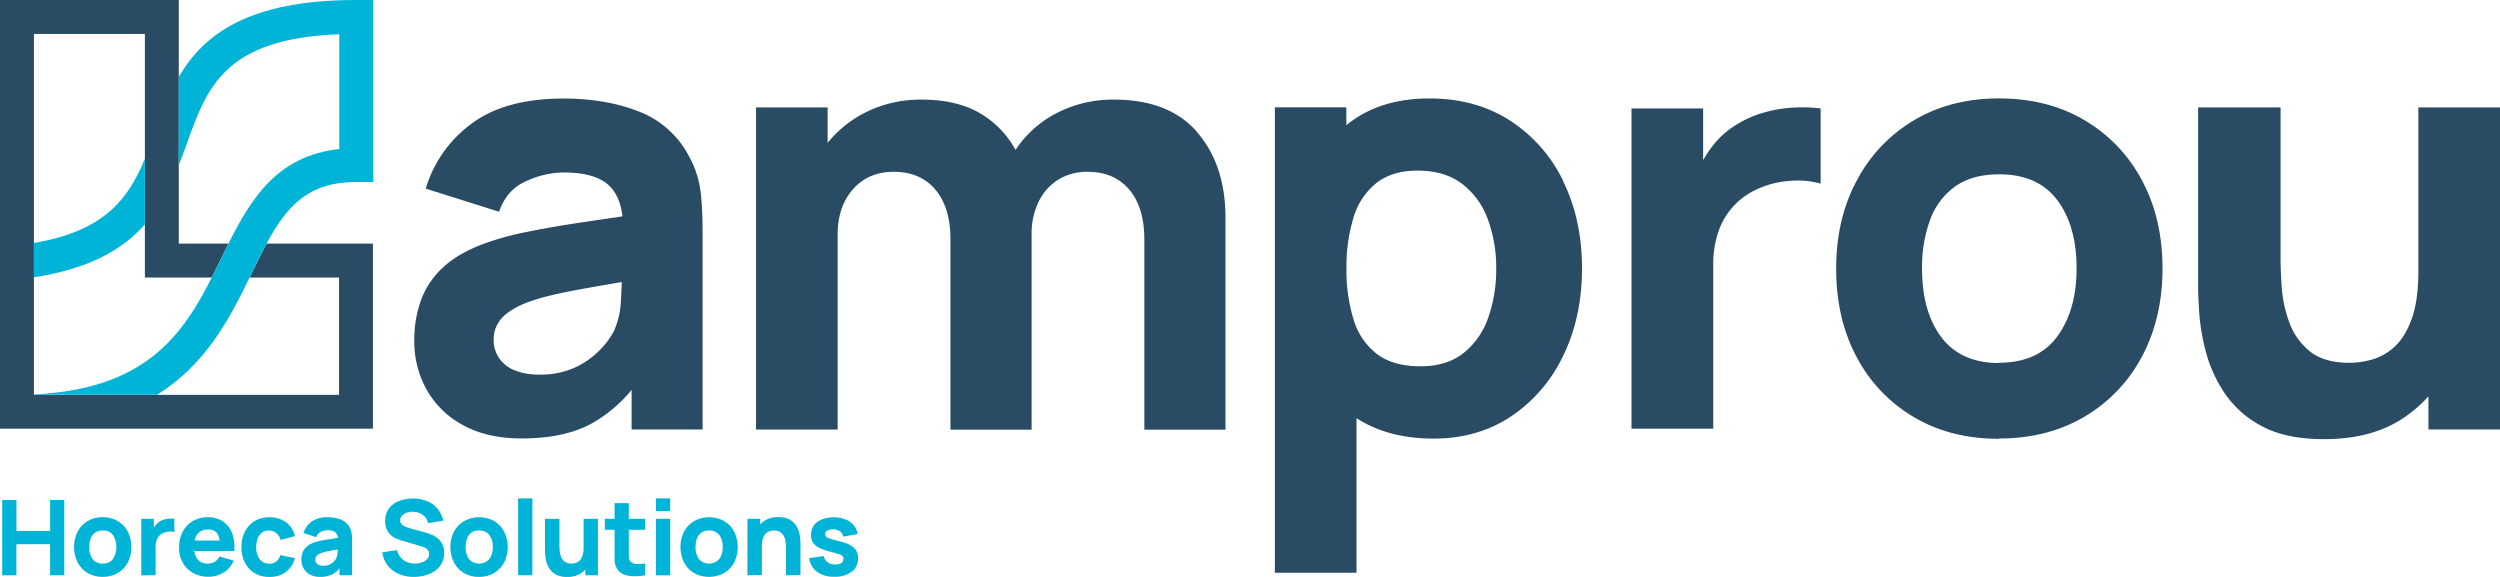
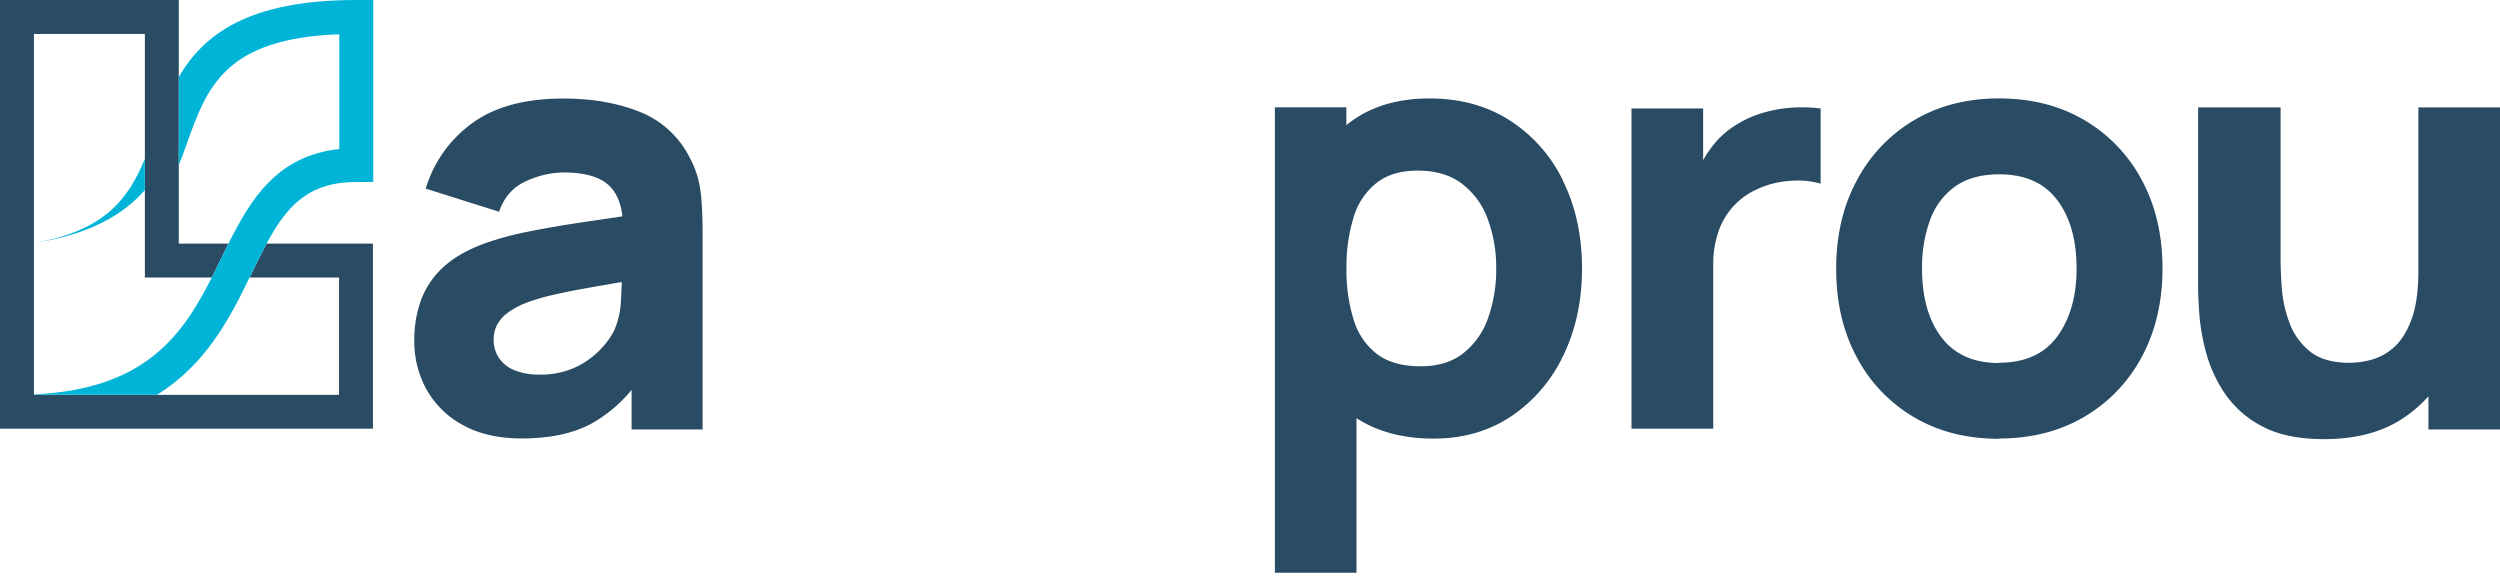
<svg xmlns="http://www.w3.org/2000/svg" viewBox="0 0 980 226.16">
  <defs>
    <style>.cls-1{fill:#00b4d8;}.cls-2{fill:#294b63;}</style>
  </defs>
  <g id="Layer_2" data-name="Layer 2">
    <g id="Layer_1-2" data-name="Layer 1">
-       <path class="cls-1" d="M333.89,224.17a6.45,6.45,0,0,0,2.46-5.35,5.87,5.87,0,0,0-.69-2.94,5.81,5.81,0,0,0-2.23-2.09,16.73,16.73,0,0,0-4.05-1.53c-1.72-.43-3-.79-3.84-1.06a4.76,4.76,0,0,1-1.66-.8,1.28,1.28,0,0,1-.4-1,1.6,1.6,0,0,1,.93-1.47,5.31,5.31,0,0,1,5,.43,2.74,2.74,0,0,1,1.07,2l5.7-1a6.73,6.73,0,0,0-1.53-3.48,7.9,7.9,0,0,0-3.25-2.28,12.44,12.44,0,0,0-4.61-.8,11.68,11.68,0,0,0-4.66.85A7,7,0,0,0,319,206a6.37,6.37,0,0,0-1.08,3.7,5.52,5.52,0,0,0,.71,2.9,5.77,5.77,0,0,0,2.34,2.06,19.45,19.45,0,0,0,4.33,1.56c1.59.42,2.77.77,3.53,1a3.52,3.52,0,0,1,1.47.79,1.62,1.62,0,0,1,.33,1.06,1.9,1.9,0,0,1-.82,1.63,4,4,0,0,1-2.34.58,5,5,0,0,1-3.05-.88,4,4,0,0,1-1.54-2.44l-5.7.86a7.91,7.91,0,0,0,3.12,5.36,11.1,11.1,0,0,0,6.76,1.9,10.65,10.65,0,0,0,6.8-2m-35.21,1.34V210.7H298v-7.33h-5v22.14Zm15.13,0V213.08c0-.37,0-1-.08-1.76a14.71,14.71,0,0,0-.47-2.68,9.3,9.3,0,0,0-1.31-2.81,6.83,6.83,0,0,0-2.55-2.24,8.9,8.9,0,0,0-4.24-.88,9.61,9.61,0,0,0-5.4,1.41,8.86,8.86,0,0,0-3.21,3.71,11.61,11.61,0,0,0-1.07,4.92l3.2,1.52a9.74,9.74,0,0,1,.46-3.32,4.73,4.73,0,0,1,1.18-1.9,3.8,3.8,0,0,1,1.54-.87,5.78,5.78,0,0,1,1.54-.22,4.19,4.19,0,0,1,2.75.8,4.49,4.49,0,0,1,1.41,2,9.16,9.16,0,0,1,.51,2.36c.05.79.08,1.44.08,1.94v10.46ZM274,219.16a7.6,7.6,0,0,1-1.34-4.72,9.26,9.26,0,0,1,.57-3.39,4.74,4.74,0,0,1,1.73-2.27,5.05,5.05,0,0,1,3-.82,4.73,4.73,0,0,1,4,1.76,7.64,7.64,0,0,1,1.34,4.72,7.72,7.72,0,0,1-1.32,4.66,5.34,5.34,0,0,1-8,.06m9.8,5.47a10.4,10.4,0,0,0,4-4.12,13.71,13.71,0,0,0,0-12.13,10.34,10.34,0,0,0-3.95-4.13,12.17,12.17,0,0,0-11.67,0,10.44,10.44,0,0,0-4,4.11,13.75,13.75,0,0,0,0,12.15,10.35,10.35,0,0,0,3.93,4.13,12.21,12.21,0,0,0,11.71,0m-21.1-21.26h-5.57v22.14h5.57Zm0-8h-5.57v4.92h5.57Zm-9.84,8H237.1v4.3h15.74Zm0,17.5a18,18,0,0,1-3.59.17,2.85,2.85,0,0,1-2.36-1.27,3.23,3.23,0,0,1-.42-1.65c0-.69,0-1.47,0-2.33V197.22h-5.57v18.9c0,1.32,0,2.51,0,3.55a6.79,6.79,0,0,0,.86,3.09,5.29,5.29,0,0,0,2.63,2.35,10.8,10.8,0,0,0,3.94.77,21.7,21.7,0,0,0,4.5-.37Zm-18.47,4.64V203.37h-5.62v14.8h.7v7.34Zm-6.7-.76a8.86,8.86,0,0,0,3.21-3.71,11.55,11.55,0,0,0,1.07-4.92l-3.2-1.52a10,10,0,0,1-.46,3.31,4.7,4.7,0,0,1-1.18,1.91,3.8,3.8,0,0,1-1.54.87,5.84,5.84,0,0,1-1.54.22,4.17,4.17,0,0,1-2.75-.8,4.52,4.52,0,0,1-1.41-2,8.92,8.92,0,0,1-.51-2.37c-.06-.79-.08-1.43-.08-1.94V203.37h-5.66v12.42c0,.37,0,1,.08,1.76a14.71,14.71,0,0,0,.47,2.68,9.68,9.68,0,0,0,1.3,2.82,7,7,0,0,0,2.56,2.23,8.87,8.87,0,0,0,4.24.88,9.64,9.64,0,0,0,5.4-1.41m-19-29.38h-5.58v30.14h5.58Zm-24.81,23.79a7.54,7.54,0,0,1-1.34-4.72,9.27,9.27,0,0,1,.56-3.39,4.74,4.74,0,0,1,1.73-2.27,5.07,5.07,0,0,1,3-.82,4.7,4.7,0,0,1,4,1.76,7.58,7.58,0,0,1,1.34,4.72,7.72,7.72,0,0,1-1.32,4.66,5.33,5.33,0,0,1-8,.06m9.8,5.47a10.44,10.44,0,0,0,3.95-4.12,13.62,13.62,0,0,0,0-12.13,10.31,10.31,0,0,0-3.94-4.13,12.19,12.19,0,0,0-11.68,0,10.35,10.35,0,0,0-4,4.11,13.66,13.66,0,0,0,0,12.15,10.26,10.26,0,0,0,3.92,4.13,11.26,11.26,0,0,0,5.86,1.5,11.37,11.37,0,0,0,5.86-1.49m-27,.92a12.28,12.28,0,0,0,3.81-1.74,8.53,8.53,0,0,0,2.67-2.93,8.36,8.36,0,0,0,1-4.15,7.41,7.41,0,0,0-.83-3.69,7.18,7.18,0,0,0-2.12-2.35,11.72,11.72,0,0,0-2.67-1.39c-.93-.33-1.78-.6-2.54-.81l-5.13-1.39a14.73,14.73,0,0,1-1.84-.62,4.42,4.42,0,0,1-1.5-1,2.14,2.14,0,0,1-.59-1.57,2.51,2.51,0,0,1,.72-1.8,4.62,4.62,0,0,1,1.89-1.16,6.73,6.73,0,0,1,2.47-.36,7.15,7.15,0,0,1,2.55.55,5.63,5.63,0,0,1,2.1,1.5,5.28,5.28,0,0,1,1.21,2.42l6-1a11.73,11.73,0,0,0-2.34-4.68,10.49,10.49,0,0,0-4-2.92,14.59,14.59,0,0,0-5.46-1.05,15.07,15.07,0,0,0-5.53.94,8.94,8.94,0,0,0-4,2.94,7.91,7.91,0,0,0-1.5,4.94,7.66,7.66,0,0,0,.71,3.49,6.63,6.63,0,0,0,1.77,2.23,8.78,8.78,0,0,0,2.21,1.29,20.16,20.16,0,0,0,2,.69l7.66,2.26a7.63,7.63,0,0,1,1.43.59,3.59,3.59,0,0,1,.87.7,2.48,2.48,0,0,1,.44.79,3,3,0,0,1-.7,2.94,5.16,5.16,0,0,1-2.12,1.27,8.28,8.28,0,0,1-2.66.43,7.34,7.34,0,0,1-4.39-1.37,6.47,6.47,0,0,1-2.54-3.92l-5.82.87a10.78,10.78,0,0,0,2.14,5.15,11.05,11.05,0,0,0,4.32,3.32,14.61,14.61,0,0,0,5.92,1.16,16.74,16.74,0,0,0,4.37-.57m-41.54-4.1a2.37,2.37,0,0,1-1.07-.83,2.2,2.2,0,0,1-.38-1.31,2.1,2.1,0,0,1,.23-1,2.48,2.48,0,0,1,.74-.83,5.93,5.93,0,0,1,1.32-.71,16.15,16.15,0,0,1,1.66-.49c.63-.15,1.46-.32,2.48-.5s2.37-.41,4-.69l-1.64-.41c0,.53,0,1.2-.07,2a5.79,5.79,0,0,1-.5,2.1A5.36,5.36,0,0,1,131,220a5.92,5.92,0,0,1-1.68,1.24,5.68,5.68,0,0,1-2.6.54,4.41,4.41,0,0,1-1.66-.28m5.22,3.68a10.6,10.6,0,0,0,3.49-3.23l-.69-1v4.56H138V212c0-1,0-1.93-.13-2.75a7,7,0,0,0-4.22-5.58,14.08,14.08,0,0,0-5.21-.9,10.34,10.34,0,0,0-6.31,1.72,8.54,8.54,0,0,0-3.16,4.47l5,1.6a3.45,3.45,0,0,1,1.87-2.11,6.23,6.23,0,0,1,2.56-.6,4.4,4.4,0,0,1,3.16.93,3.88,3.88,0,0,1,.94,2.89l2-1.11-4.73.71c-1.44.21-2.72.43-3.86.66a22,22,0,0,0-2.93.8,8.52,8.52,0,0,0-2.84,1.63,5.86,5.86,0,0,0-1.53,2.25,8.12,8.12,0,0,0-.47,2.81,6.88,6.88,0,0,0,.85,3.37,6.25,6.25,0,0,0,2.5,2.44,8.22,8.22,0,0,0,4,.91,10.11,10.11,0,0,0,4.75-1m-18.23-.92a9.48,9.48,0,0,0,3.57-5.43l-5.7-1.19a5.16,5.16,0,0,1-1.48,2.46,4.19,4.19,0,0,1-2.87.86,4.36,4.36,0,0,1-3.8-1.79,7.92,7.92,0,0,1-1.28-4.68,9.84,9.84,0,0,1,.53-3.32,5,5,0,0,1,1.66-2.31,4.68,4.68,0,0,1,2.89-.85,4.33,4.33,0,0,1,2.76,1,5.05,5.05,0,0,1,1.71,2.69l5.58-1.48a8.8,8.8,0,0,0-3.39-5.4,10.68,10.68,0,0,0-6.57-2,11.06,11.06,0,0,0-5.87,1.52A10.35,10.35,0,0,0,96,208.43a12.88,12.88,0,0,0-1.36,6,13.15,13.15,0,0,0,1.31,6,10.09,10.09,0,0,0,3.77,4.18,10.87,10.87,0,0,0,5.9,1.54,10.74,10.74,0,0,0,6.48-1.91m-23-12.36H74.43V216H89.11Zm-1.44,12.59a9.79,9.79,0,0,0,3.94-4.72L86,218.13a4.6,4.6,0,0,1-1.79,2.07,5.29,5.29,0,0,1-2.8.71,4.72,4.72,0,0,1-4-1.69,7.49,7.49,0,0,1-1.34-4.78,8.23,8.23,0,0,1,1.34-5.12,5,5,0,0,1,4.19-1.73,4.05,4.05,0,0,1,3.52,1.48c.72,1,1.07,2.62,1.07,4.87V216H91.8a15.39,15.39,0,0,0-.82-7,9.61,9.61,0,0,0-3.61-4.61,10.4,10.4,0,0,0-5.92-1.64,11.26,11.26,0,0,0-5.81,1.49,10.38,10.38,0,0,0-4,4.17,13.15,13.15,0,0,0-1.44,6.31,11.69,11.69,0,0,0,1.47,5.9,10.55,10.55,0,0,0,4.06,4,12,12,0,0,0,6,1.47,10.94,10.94,0,0,0,5.9-1.68M61,225.51V214.19a7.11,7.11,0,0,1,.34-2.29,5.24,5.24,0,0,1,1-1.76,5,5,0,0,1,1.66-1.2,6.2,6.2,0,0,1,2.2-.56,5.85,5.85,0,0,1,2.15.19v-5.2a10.4,10.4,0,0,0-2-.06,9.71,9.71,0,0,0-2,.35,7.19,7.19,0,0,0-1.74.77A6,6,0,0,0,60.91,206a8.29,8.29,0,0,0-1.14,2.09l.53.7v-5.41H55.38v22.14Zm-24.68-6.35A7.54,7.54,0,0,1,35,214.44a9.27,9.27,0,0,1,.56-3.39,4.8,4.8,0,0,1,1.73-2.27,5.09,5.09,0,0,1,3-.82,4.69,4.69,0,0,1,4,1.76,8.88,8.88,0,0,1,0,9.38,4.61,4.61,0,0,1-4,1.81,4.65,4.65,0,0,1-4-1.75m9.8,5.47a10.4,10.4,0,0,0,4-4.12,13.71,13.71,0,0,0,0-12.13,10.4,10.4,0,0,0-4-4.13,11.32,11.32,0,0,0-5.87-1.5,11.26,11.26,0,0,0-5.81,1.48,10.35,10.35,0,0,0-3.95,4.11,13.66,13.66,0,0,0,0,12.15,10.26,10.26,0,0,0,3.92,4.13,11.27,11.27,0,0,0,5.87,1.5,11.36,11.36,0,0,0,5.85-1.49m-39.67.88V213.33h13.2v12.18h5.57V196H19.65v12.13H6.45V196H.87v29.52Z" />
      <path class="cls-2" d="M104.51,95.5c-1.93,3.59-3.83,7.48-5.84,11.6-.27.56-.55,1.13-.83,1.69H132.9v46H13.3V13.3H56.79v95.49H83c1.26-2.5,2.49-5,3.71-7.51.94-1.93,1.88-3.86,2.84-5.78H70.08V0H0V168.05H146.19V95.5Z" />
      <path class="cls-1" d="M139.68,0C97.22,0,79.75,13.62,70.08,30.15V64.8c1.12-2.85,2.15-5.71,3.16-8.52C81.15,34.26,88,15.1,133,13.42v45C108.84,61,98.41,77.78,89.56,95.5c-1,1.92-1.9,3.85-2.84,5.78-1.22,2.5-2.45,5-3.71,7.51-11.43,22.59-26.07,43.83-69.71,45.8v.16H61.56c19.2-11.91,28.46-29.92,36.28-46,.28-.56.56-1.13.83-1.69,2-4.12,3.91-8,5.84-11.6,7.8-14.49,16.24-24.11,35.1-24.11h6.71V0Z" />
-       <path class="cls-1" d="M56.79,87.94V62.23c-6.43,15.58-15.65,28.3-43.49,33v13.45c21.83-3.29,34.91-11,43.49-20.7" />
+       <path class="cls-1" d="M56.79,87.94V62.23c-6.43,15.58-15.65,28.3-43.49,33c21.83-3.29,34.91-11,43.49-20.7" />
      <path class="cls-2" d="M240.53,130a31.15,31.15,0,0,1-4.85,6.66,33.16,33.16,0,0,1-9.59,7.08,32.16,32.16,0,0,1-14.79,3.09,24.81,24.81,0,0,1-9.47-1.63,13.45,13.45,0,0,1-6.14-4.74,12.57,12.57,0,0,1-2.17-7.42,12.11,12.11,0,0,1,1.35-5.73,14.26,14.26,0,0,1,4.21-4.74,32.91,32.91,0,0,1,7.54-4,83.51,83.51,0,0,1,9.47-2.81q5.39-1.29,14.15-2.86,5.64-1,13.5-2.35c-.07,2.23-.18,4.7-.35,7.49a32,32,0,0,1-2.86,12m34.14-54.49a37.57,37.57,0,0,0-4.44-14,37.08,37.08,0,0,0-19.64-17.78q-13-5.15-29.7-5.14-22.81,0-36,9.82a48.81,48.81,0,0,0-18,25.49L195.63,83q3-8.65,10.64-12a35.85,35.85,0,0,1,14.62-3.39q12.62,0,18,5.26c2.81,2.75,4.51,6.74,5.11,11.93-5.36.8-10.48,1.57-15.28,2.27q-12.28,1.82-22,3.81A116.06,116.06,0,0,0,190,95.42q-10.19,3.73-16.2,9.29a32.79,32.79,0,0,0-8.71,12.8,45.87,45.87,0,0,0-2.69,16,38.92,38.92,0,0,0,4.85,19.24,35.49,35.49,0,0,0,14.27,13.91q9.41,5.2,23,5.21,16.38,0,27.07-5.67a55.17,55.17,0,0,0,16-13.37v15.53h27.83V91.21q0-8.65-.71-15.67" />
-       <path class="cls-2" d="M469.36,51.86q-11.06-12.81-32.68-12.81a47.85,47.85,0,0,0-23,5.56,42.79,42.79,0,0,0-15.58,14.13,37.62,37.62,0,0,0-12.37-13.37q-9.53-6.32-24.38-6.32a48.11,48.11,0,0,0-23.44,5.73A45.12,45.12,0,0,0,324.43,56V42.09H296.36V168.38h32V91.91q0-10.87,6-17.72t16-6.84q10.41,0,16.32,7t5.9,19.47v74.6h31.81V91.91a28.57,28.57,0,0,1,2.74-12.81,21,21,0,0,1,7.66-8.65,21.32,21.32,0,0,1,11.58-3.1q10.41,0,16.31,7t5.9,19.47v74.6h31.81v-83q0-20.7-11.05-33.5" />
      <path class="cls-2" d="M583.36,124.59a30.23,30.23,0,0,1-9.71,13.85q-6.55,5.16-16.84,5.15-10.63,0-17-4.79a26.49,26.49,0,0,1-9.18-13.45,65.28,65.28,0,0,1-2.81-20.11,65.35,65.35,0,0,1,2.81-20.12,27.06,27.06,0,0,1,9-13.44q6.13-4.8,16.07-4.8,10.65,0,17.48,5.21A30.47,30.47,0,0,1,583.24,86a54.37,54.37,0,0,1,3.27,19.24,56.59,56.59,0,0,1-3.15,19.35m29.4-53.67a58.09,58.09,0,0,0-20.87-23.68q-13.44-8.66-31.57-8.65T530,47.36c-.77.54-1.5,1.12-2.23,1.71v-7H499.75V224.51h32V163.93c8.2,5.28,18.24,8,30.17,8q17.41,0,30.52-8.77a59,59,0,0,0,20.4-23.86q7.3-15.07,7.31-34,0-19.3-7.43-34.32" />
      <path class="cls-2" d="M783.62,142.19q15.32,0,22.86-10.35t7.54-26.6q0-16.84-7.66-26.9t-22.74-10q-10.41,0-17.07,4.67a27.5,27.5,0,0,0-9.88,13,53.14,53.14,0,0,0-3.22,19.3q0,17,7.66,27t22.51,10m0,29.7q-19.07,0-33.44-8.54a59.23,59.23,0,0,1-22.4-23.56q-8-15-8-34.55,0-19.77,8.19-34.79A59.62,59.62,0,0,1,750.53,47q14.38-8.43,33.09-8.42,19.05,0,33.5,8.53a59.57,59.57,0,0,1,22.51,23.56q8.07,15,8.07,34.56t-8.13,34.67A59.5,59.5,0,0,1,817,163.41q-14.44,8.47-33.38,8.48" />
      <path class="cls-2" d="M948,42.09v64.08q0,11.7-2.63,18.89c-1.75,4.79-4,8.41-6.72,10.87a21.72,21.72,0,0,1-8.77,5,33.13,33.13,0,0,1-8.77,1.29q-10.19,0-15.73-4.56a25.78,25.78,0,0,1-8-11.35,49.47,49.47,0,0,1-2.92-13.5c-.32-4.48-.47-8.17-.47-11V42.09H861.67V113q0,3.17.46,10.06a81.28,81.28,0,0,0,2.69,15.26,53.11,53.11,0,0,0,7.43,16.08,39.89,39.89,0,0,0,14.56,12.74q9.35,5,24.2,5,18.59,0,30.81-8.07a52,52,0,0,0,10.12-8.71v13H980V42.09Z" />
      <path class="cls-2" d="M671.59,168.05V103.89a39.47,39.47,0,0,1,2-13A28,28,0,0,1,688.9,74.13a35.15,35.15,0,0,1,12.57-3.2A32.84,32.84,0,0,1,713.69,72V42.51a60.16,60.16,0,0,0-11.46-.29,52.67,52.67,0,0,0-11.11,2,40.58,40.58,0,0,0-9.94,4.36,34.29,34.29,0,0,0-10,8.83,45.91,45.91,0,0,0-6.55,11.86l3,4V42.51H639.55V168.05Z" />
    </g>
  </g>
</svg>